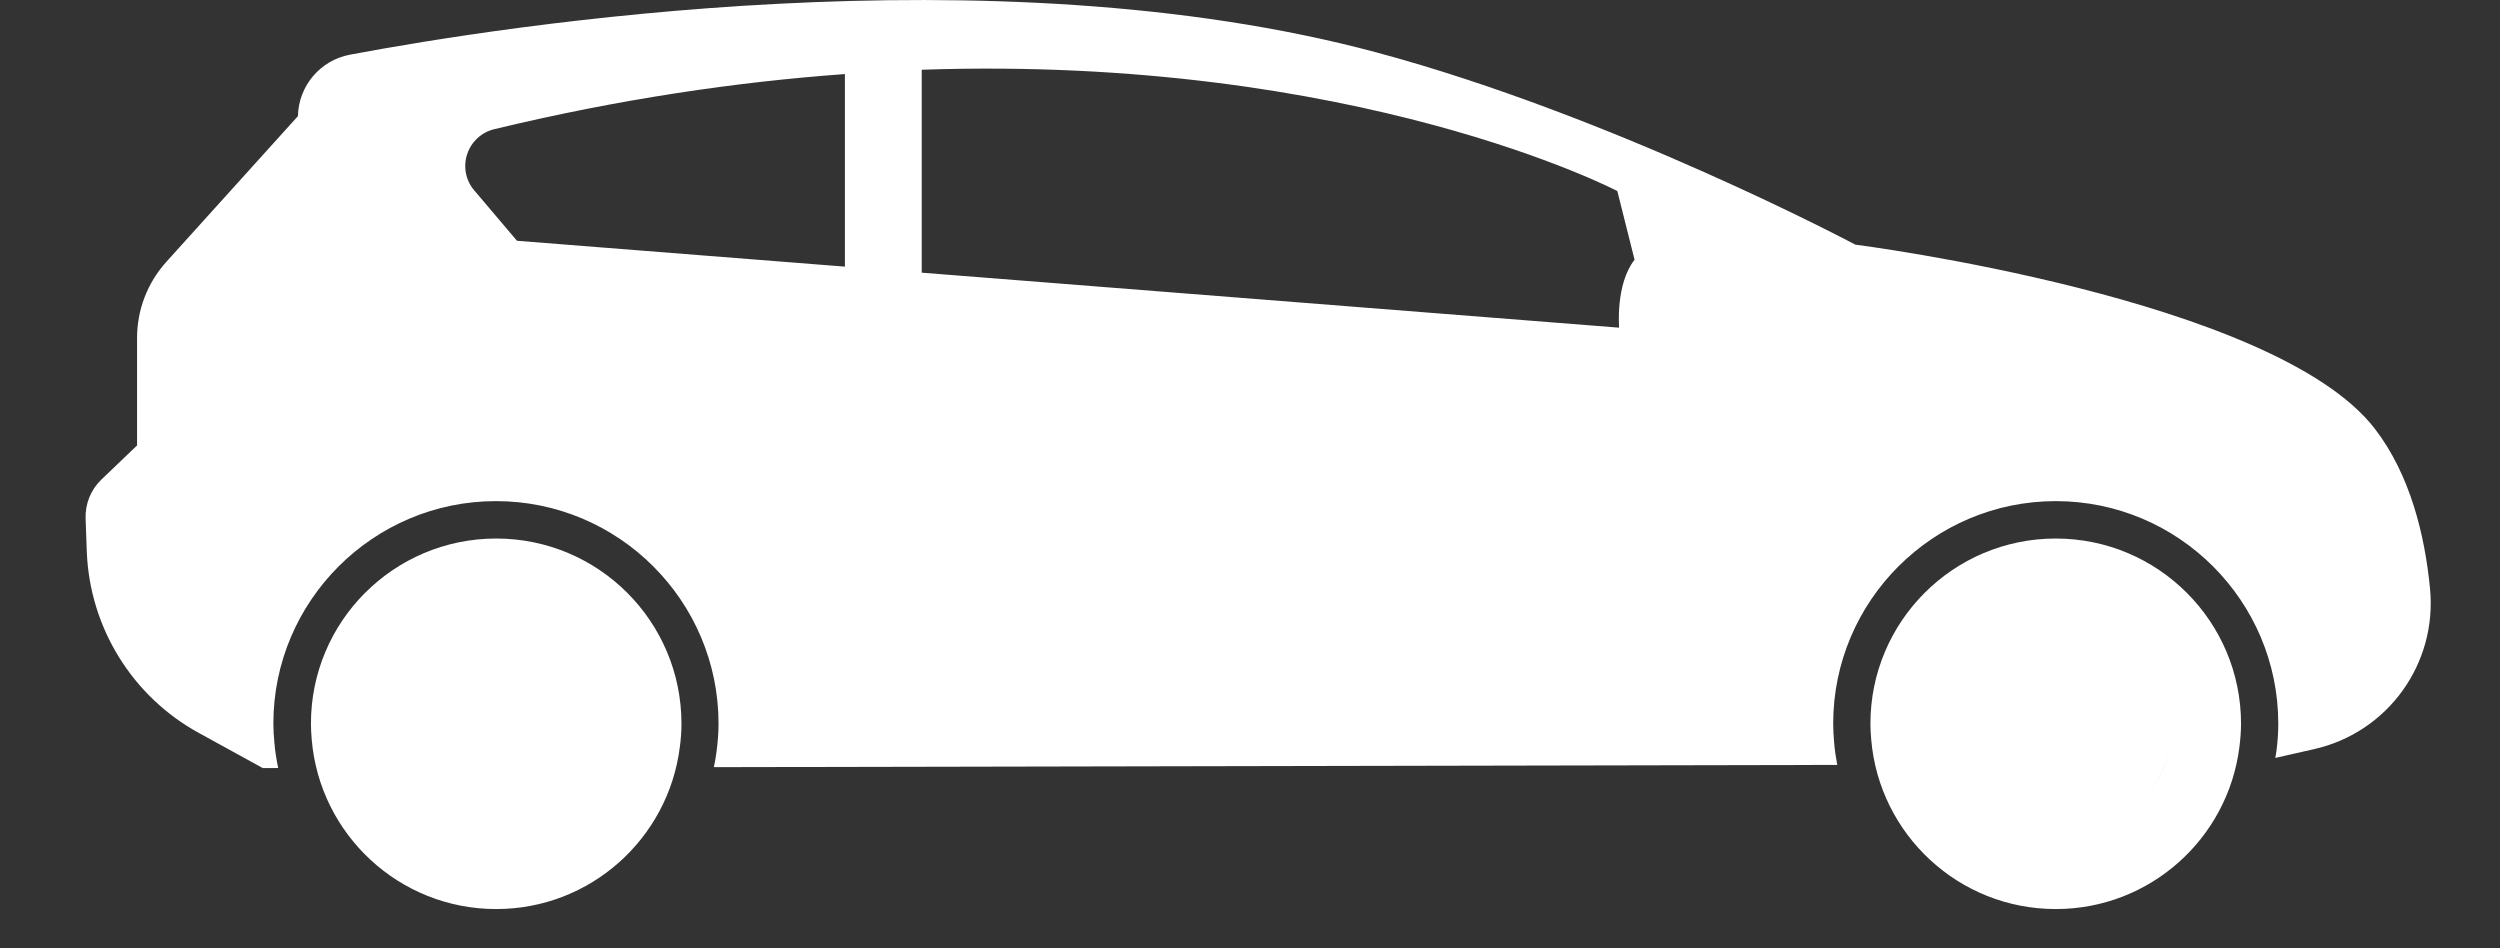
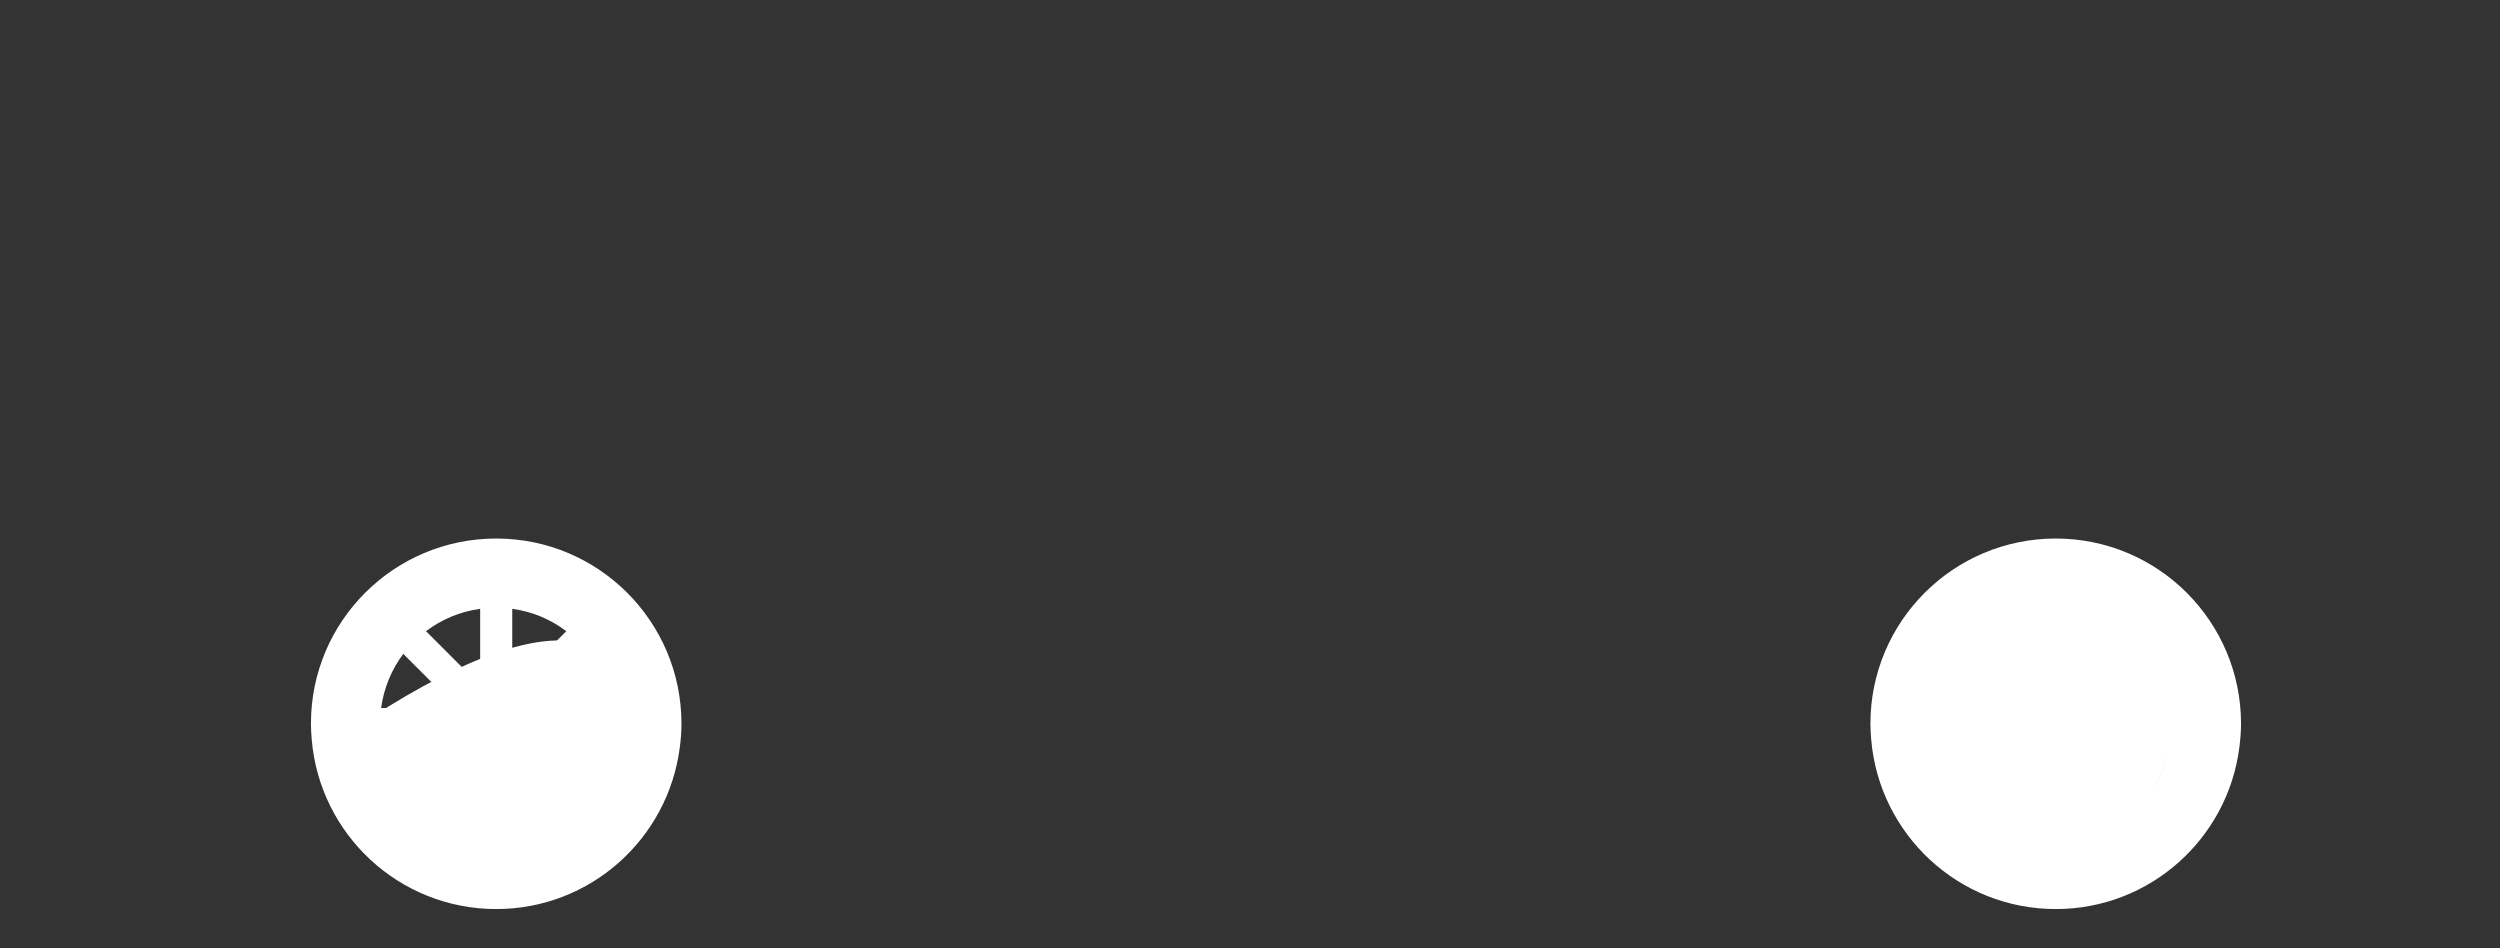
<svg xmlns="http://www.w3.org/2000/svg" width="29" height="11" viewBox="0 0 29 11" fill="none">
  <rect x="0" y="0" width="29" height="11" fill="#333333" stroke="none" />
  <path d="M23.847 6.247C25.033 6.247 25.996 7.208 25.996 8.396C25.996 8.488 25.988 8.577 25.977 8.666C25.844 9.725 24.942 10.545 23.847 10.545C22.721 10.545 21.8 9.68 21.706 8.579C21.701 8.518 21.697 8.458 21.697 8.395C21.697 7.209 22.659 6.247 23.847 6.247ZM24.923 7.586L24.484 8.024C24.518 8.083 24.545 8.146 24.562 8.214H25.18C25.148 7.979 25.058 7.766 24.923 7.586ZM25.182 8.585H24.56C24.542 8.651 24.517 8.714 24.482 8.772L24.922 9.211C25.057 9.032 25.15 8.818 25.182 8.585ZM24.032 9.731C24.265 9.699 24.477 9.608 24.656 9.473L24.219 9.036C24.161 9.069 24.098 9.094 24.032 9.111V9.731ZM24.032 7.681C24.1 7.698 24.163 7.725 24.222 7.76L24.66 7.322C24.48 7.185 24.267 7.095 24.032 7.062V7.681ZM23.66 7.062C23.425 7.095 23.212 7.185 23.032 7.322L23.47 7.76C23.529 7.725 23.592 7.698 23.66 7.681V7.062ZM23.66 9.731V9.111C23.594 9.093 23.531 9.069 23.474 9.035L23.036 9.473C23.215 9.607 23.427 9.698 23.66 9.731ZM22.769 9.213L23.21 8.771C23.176 8.714 23.148 8.652 23.13 8.585H22.512C22.546 8.818 22.634 9.034 22.769 9.213ZM23.13 8.213C23.148 8.146 23.174 8.083 23.208 8.024L22.769 7.585C22.634 7.765 22.544 7.979 22.512 8.213L23.13 8.213Z" fill="white" />
  <path d="M5.756 6.247C6.943 6.247 7.905 7.208 7.905 8.396C7.905 8.488 7.898 8.577 7.886 8.666C7.753 9.725 6.851 10.545 5.756 10.545C4.631 10.545 3.709 9.68 3.616 8.579C3.611 8.518 3.607 8.458 3.607 8.395C3.606 7.209 4.568 6.247 5.756 6.247ZM6.833 7.586L6.394 8.024C6.428 8.083 6.455 8.146 6.472 8.214H7.09C7.058 7.979 6.968 7.766 6.833 7.586ZM7.092 8.585H6.469C6.452 8.651 6.426 8.714 6.392 8.772L6.831 9.211C6.966 9.032 7.059 8.818 7.092 8.585ZM5.942 9.731C6.174 9.699 6.386 9.608 6.565 9.473L6.128 9.036C6.071 9.069 6.007 9.094 5.942 9.111V9.731ZM5.942 7.681C6.009 7.698 6.073 7.725 6.131 7.76L6.569 7.322C6.39 7.185 6.176 7.095 5.942 7.062V7.681ZM5.57 7.062C5.335 7.095 5.122 7.185 4.942 7.322L5.38 7.76C5.439 7.725 5.502 7.698 5.57 7.681V7.062ZM5.57 9.731V9.111C5.504 9.093 5.441 9.069 5.383 9.035L4.946 9.473C5.125 9.607 5.337 9.698 5.57 9.731ZM4.679 9.213L5.12 8.771C5.086 8.714 5.057 8.652 5.04 8.585H4.422C4.455 8.818 4.543 9.034 4.679 9.213ZM5.039 8.213C5.057 8.146 5.083 8.083 5.117 8.024L4.678 7.585C4.543 7.765 4.453 7.979 4.421 8.213L5.039 8.213Z" fill="white" />
-   <path d="M1.177 5.562L1.59 5.167L1.59 3.923C1.589 3.596 1.71 3.281 1.929 3.038L3.456 1.347C3.463 0.996 3.716 0.698 4.061 0.634C5.876 0.293 11.509 -0.589 15.967 0.608C18.722 1.348 21.522 2.838 21.522 2.838C21.522 2.838 26.385 3.457 27.55 4.976C27.956 5.505 28.127 6.199 28.188 6.825C28.274 7.699 27.699 8.497 26.843 8.69L26.393 8.792C26.397 8.767 26.403 8.743 26.406 8.718C26.421 8.603 26.428 8.497 26.428 8.394C26.428 6.971 25.27 5.813 23.847 5.813C22.423 5.813 21.265 6.971 21.265 8.394C21.265 8.468 21.27 8.541 21.276 8.614C21.283 8.701 21.296 8.788 21.312 8.873L8.281 8.899C8.293 8.839 8.305 8.779 8.312 8.718C8.327 8.603 8.335 8.497 8.335 8.394C8.335 6.971 7.177 5.813 5.753 5.813C4.33 5.813 3.171 6.971 3.171 8.394C3.171 8.468 3.176 8.541 3.183 8.614C3.191 8.714 3.207 8.813 3.227 8.909L3.049 8.91L2.308 8.503C1.535 8.08 1.041 7.281 1.007 6.401L0.993 6.016C0.987 5.845 1.053 5.681 1.177 5.562ZM18.961 3.013L18.761 2.216C18.761 2.216 15.743 0.637 10.692 0.809V3.163L18.782 3.801C18.782 3.801 18.738 3.296 18.961 3.013ZM5.997 2.793L9.801 3.093V0.859C8.55 0.95 7.191 1.147 5.732 1.499C5.584 1.535 5.466 1.645 5.419 1.789C5.371 1.933 5.402 2.092 5.5 2.207L5.997 2.793Z" fill="white" />
-   <path d="M7.323 8.329C7.323 9.165 6.645 9.843 5.808 9.843C4.972 9.843 4.294 9.165 4.294 8.329C4.294 7.492 4.972 6.814 5.808 6.814C6.645 6.814 7.323 7.492 7.323 8.329Z" fill="white" />
+   <path d="M7.323 8.329C7.323 9.165 6.645 9.843 5.808 9.843C4.972 9.843 4.294 9.165 4.294 8.329C6.645 6.814 7.323 7.492 7.323 8.329Z" fill="white" />
  <path d="M25.215 8.329C25.215 9.165 24.537 9.843 23.7 9.843C22.864 9.843 22.186 9.165 22.186 8.329C22.186 7.492 22.864 6.814 23.7 6.814C24.537 6.814 25.215 7.492 25.215 8.329Z" fill="white" />
</svg>